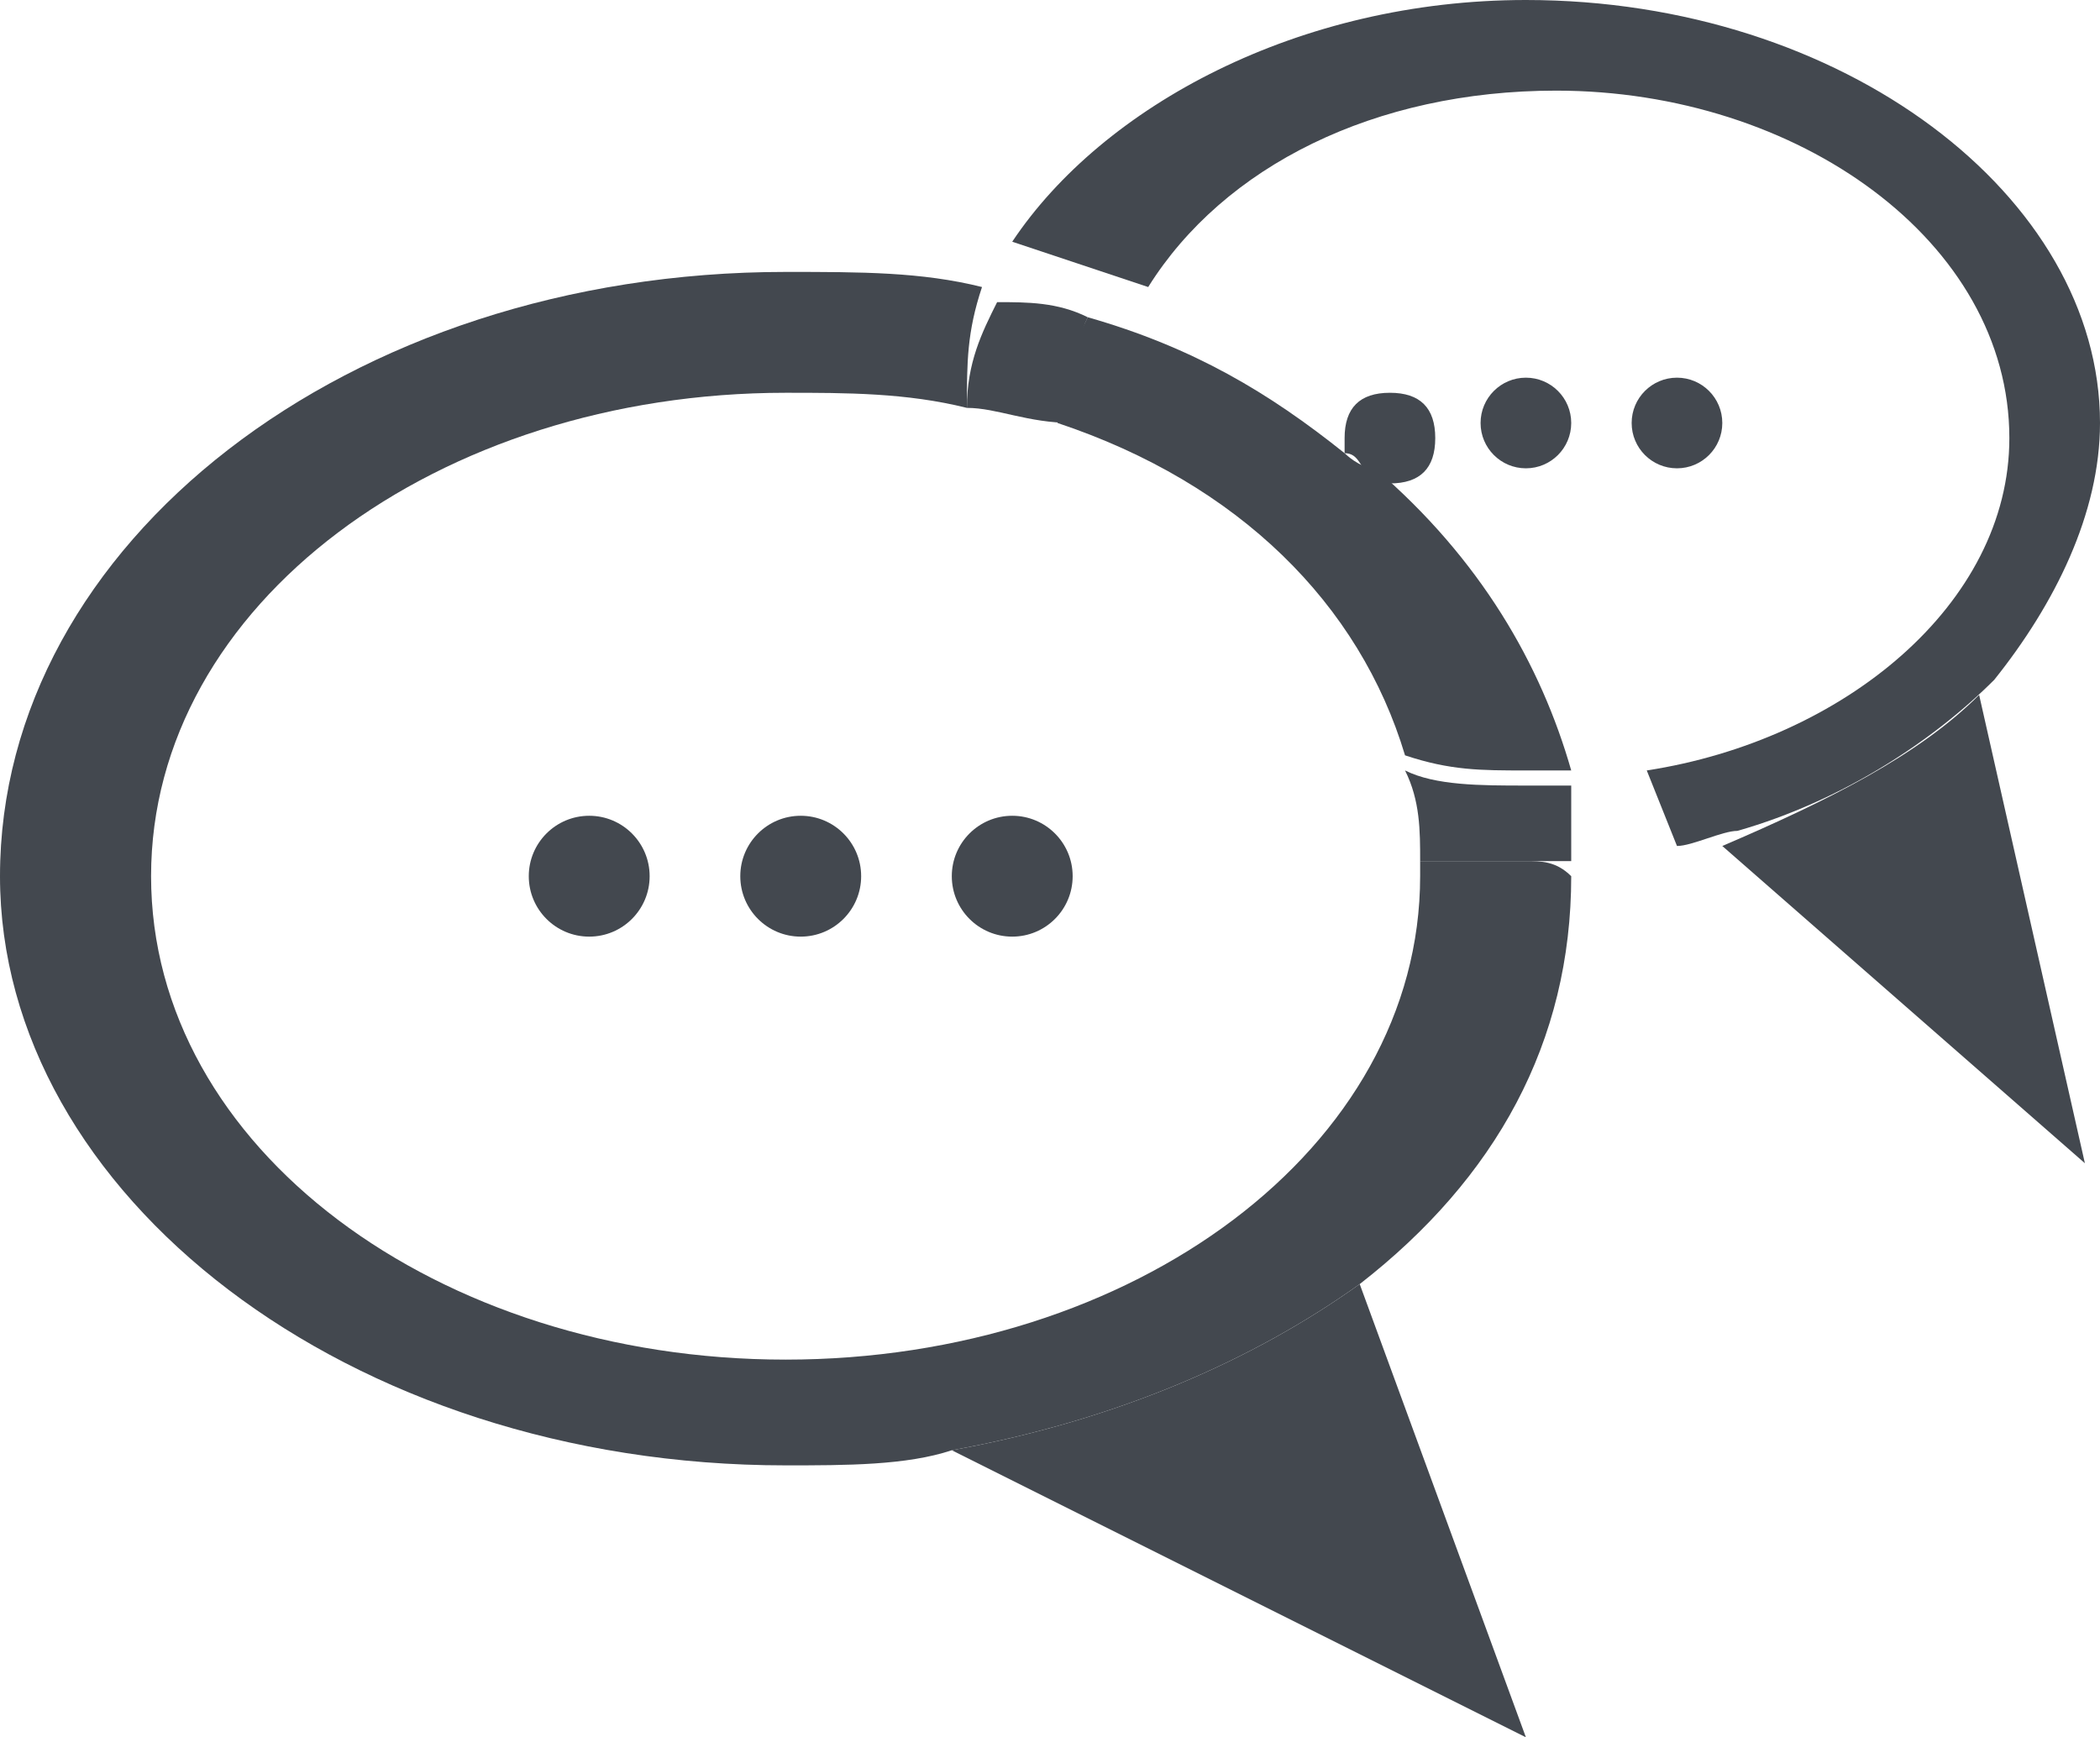
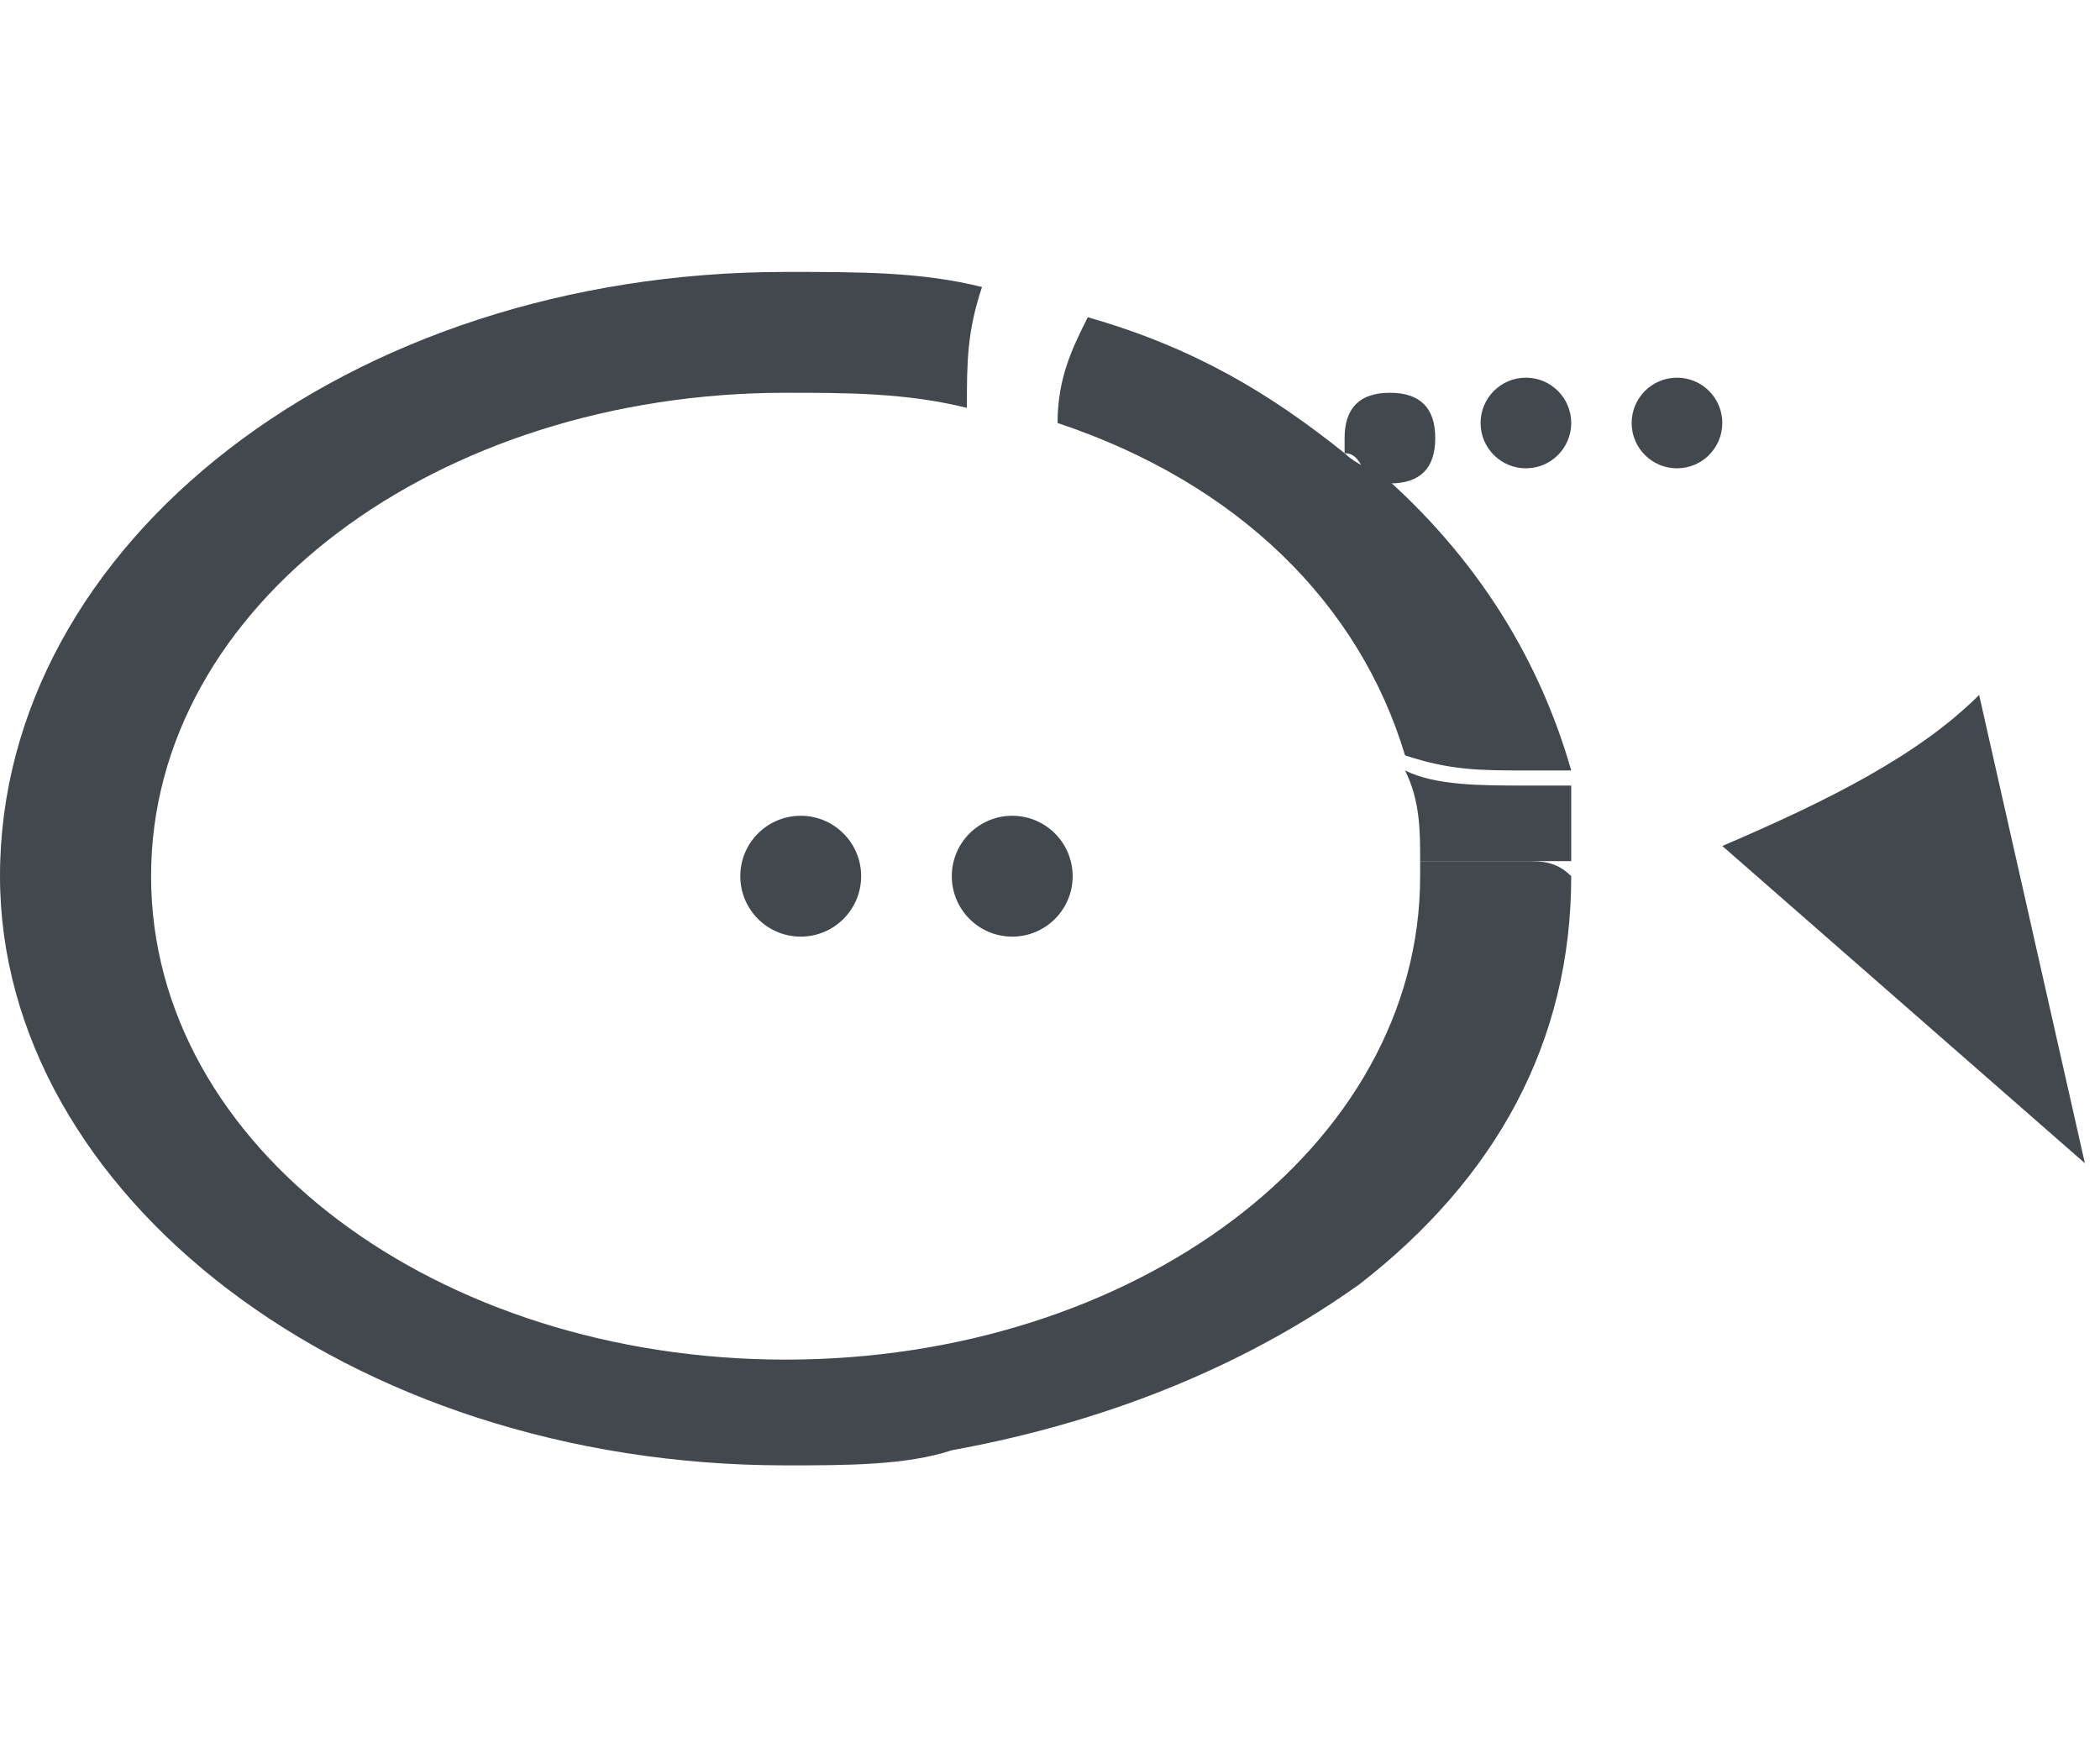
<svg xmlns="http://www.w3.org/2000/svg" version="1.1" id="Layer_1" x="0px" y="0px" viewBox="0 0 13.9 11.5" style="enable-background:new 0 0 13.9 11.5;" xml:space="preserve">
  <style type="text/css">
	.st0{fill:#43484F;}
</style>
  <g id="XMLID_10_">
    <g>
      <path class="st0" d="M13.1,4.6l0.7,3.1l-2.4-2.1C12.1,5.3,12.7,5,13.1,4.6z" />
-       <path class="st0" d="M13.9,2.8c0,0.6-0.3,1.2-0.7,1.7v0c-0.4,0.4-1,0.8-1.7,1c-0.1,0-0.3,0.1-0.4,0.1l-0.2-0.5    c1.3-0.2,2.4-1.1,2.4-2.2c0-1.3-1.4-2.3-3-2.3c-1.2,0-2.2,0.5-2.7,1.3L6.7,1.6C7.3,0.7,8.6,0,10.1,0C12.2,0,13.9,1.3,13.9,2.8z" />
      <circle class="st0" cx="11.1" cy="2.8" r="0.3" />
      <path class="st0" d="M10.4,5.8c0,1.1-0.5,2-1.4,2.7v0C8.3,9,7.4,9.4,6.3,9.6C6,9.7,5.6,9.7,5.2,9.7C2.3,9.7,0,7.9,0,5.8    c0-2.2,2.3-4,5.2-4c0.5,0,0.9,0,1.3,0.1C6.4,2.2,6.4,2.4,6.4,2.7C6,2.6,5.6,2.6,5.2,2.6C2.9,2.6,1,4,1,5.8c0,1.8,1.9,3.2,4.2,3.2    c2.3,0,4.2-1.4,4.2-3.2c0,0,0-0.1,0-0.1c0.2,0,0.5,0,0.7,0C10.2,5.7,10.3,5.7,10.4,5.8C10.4,5.7,10.4,5.7,10.4,5.8z" />
      <path class="st0" d="M10.4,5.7c-0.1,0-0.2,0-0.3,0c-0.2,0-0.5,0-0.7,0c0-0.2,0-0.4-0.1-0.6c0.2,0.1,0.5,0.1,0.8,0.1    c0.1,0,0.2,0,0.3,0C10.4,5.3,10.4,5.5,10.4,5.7z" />
      <circle class="st0" cx="10.1" cy="2.8" r="0.3" />
      <path class="st0" d="M10.4,5.1c-0.1,0-0.2,0-0.3,0c-0.3,0-0.5,0-0.8-0.1c-0.3-1-1.1-1.8-2.3-2.2c0,0,0,0,0,0    c0-0.3,0.1-0.5,0.2-0.7C7.9,2.3,8.4,2.6,8.9,3C8.9,3,9,3.1,9.1,3.1C9.8,3.7,10.2,4.4,10.4,5.1z" />
-       <path class="st0" d="M9,8.5l1.1,3L6.3,9.6C7.4,9.4,8.3,9,9,8.5z" />
      <path class="st0" d="M9.2,2.6c0.2,0,0.3,0.1,0.3,0.3c0,0.2-0.1,0.3-0.3,0.3c0,0,0,0-0.1,0C9,3.1,9,3,8.9,3c0,0,0-0.1,0-0.1    C8.9,2.7,9,2.6,9.2,2.6z" />
-       <path class="st0" d="M7.2,2.1C7.1,2.3,7.1,2.6,7.1,2.8c0,0,0,0,0,0C6.8,2.8,6.6,2.7,6.4,2.7c0-0.3,0.1-0.5,0.2-0.7    C6.8,2,7,2,7.2,2.1z" />
      <circle class="st0" cx="6.7" cy="5.8" r="0.4" />
      <circle class="st0" cx="5.3" cy="5.8" r="0.4" />
-       <circle class="st0" cx="3.9" cy="5.8" r="0.4" />
    </g>
  </g>
</svg>